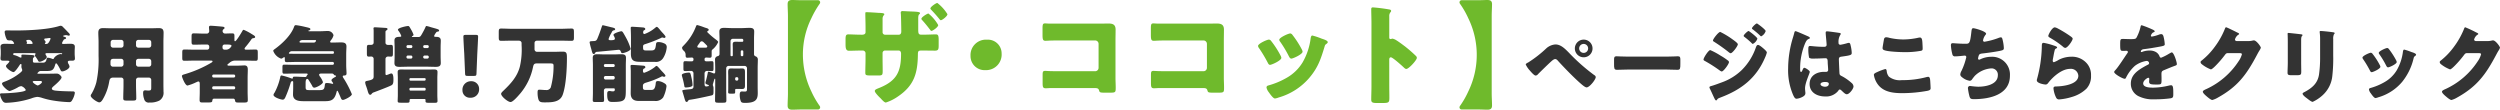
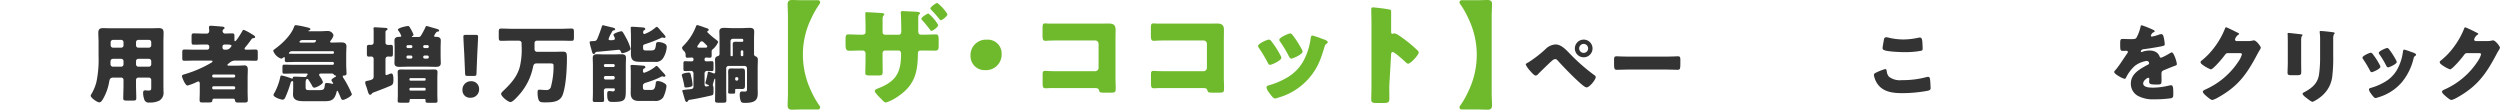
<svg xmlns="http://www.w3.org/2000/svg" width="591.387" height="25.949" viewBox="0 0 591.387 25.949">
  <g transform="translate(-663.924 -5122.285)">
-     <path d="M678.587,5132.518c0,.12.22.16.32.16.52,0,1.04-.04,1.561-.04s1.16.019,1.16.7c0,.34-.04.68-.04,1.019v.661c0,.38.06.82.06,1.1,0,.521-.38.521-.78.521h-.281c-.219,0-.62,0-.62.3a1.145,1.145,0,0,0,.14.441,1.588,1.588,0,0,1,.261.64c0,.58-1.281,1.16-1.7,1.16-.24,0-.32-.1-.42-.32-.12-.26-.8-1.6-1.04-1.6-.14,0-.2.261-.24.361-.34,1.22-.72,1.459-1.961,1.459h-1.46c-.46,0-.78.541-.78.561,0,.06.08.08.12.08h2.68c.54,0,1.08-.02,1.6-.02a1.075,1.075,0,0,1,.82.22c.18.16.5.42.5.681,0,.459-1.44,1.7-1.82,2.019-.16.141-.48.4-.48.641,0,.38.8.46,1.08.48.96.1,2.82.16,3.821.16h.04c.26,0,.5.06.5.36a4.466,4.466,0,0,1-.5,1.48c-.26.5-.4.7-.82.7a28.508,28.508,0,0,1-4.3-.46,18.318,18.318,0,0,1-2.061-.52,4.942,4.942,0,0,0-1.2-.26,5.617,5.617,0,0,0-1.46.38,21.5,21.5,0,0,1-5.942,1.021c-.5,0-.76-.281-1.02-.8a3.831,3.831,0,0,1-.4-1.16c0-.282.2-.282.74-.282.84,0,5.361-.218,5.361-.8a1.86,1.86,0,0,0-1.06-.9,1.881,1.881,0,0,0-.86.319,10.067,10.067,0,0,1-1.88.841c-.48,0-1.821-1.26-1.821-1.76,0-.241.3-.341.72-.5a13.077,13.077,0,0,0,3.481-1.981c.04-.04.08-.059.12-.1.2-.18.46-.38.46-.62a1.313,1.313,0,0,0-.08-.3,1.349,1.349,0,0,1-.12-.561c0-.119.02-.239.02-.34,0-.08-.02-.24-.14-.24-.16,0-.3.261-.38.381-.2.3-1.02,1.54-1.36,1.54-.42,0-1.781-.92-1.781-1.421,0-.18.16-.319.281-.439s.52-.5.52-.68c0-.16-.38-.16-.621-.16h-.76c-.4,0-.72-.041-.72-.521a2.3,2.3,0,0,1,.02-.38c.02-.24.04-.48.04-.72v-.661c0-.339-.06-.7-.06-1.04,0-.66.68-.679,1.18-.679.541,0,1.1.04,1.641.04.2,0,.4,0,.4-.141a1.469,1.469,0,0,0-.34-.519.813.813,0,0,0-.64-.18c-.58,0-.66-.021-.881-.481a4.9,4.9,0,0,1-.38-1.48c0-.32.2-.4.48-.4.7,0,1.4.019,2.1.019,2.88,0,7.662-.2,10.342-1.059a1.925,1.925,0,0,1,.34-.06.684.684,0,0,1,.5.26c.42.42.84.84,1.24,1.28.14.12.421.4.421.6a.224.224,0,0,1-.24.2.919.919,0,0,1-.241-.039,1.662,1.662,0,0,0-.42-.08c-.12,0-.7.08-.7.218,0,.1.3.161.38.2.16.039.32.1.32.279,0,.141-.12.2-.24.24a.436.436,0,0,0-.34.2c-.02.04-.06.1-.1.181A1.909,1.909,0,0,0,678.587,5132.518Zm-3.6,2.339c-.14,0-.319.041-.319.2a1.343,1.343,0,0,0,.179.379.625.625,0,0,1,.14.34c0,.5-1.28,1.12-1.7,1.12a.325.325,0,0,1-.32-.2,6.646,6.646,0,0,0-.7-1.08.363.363,0,0,1-.1-.22c0-.2.18-.22.18-.36,0-.16-.28-.181-.38-.181h-4.7a.228.228,0,0,0-.22.241.216.216,0,0,0,.24.22,4.63,4.63,0,0,1,1.1.42,1.281,1.281,0,0,0,.46.18c.12,0,.16-.1.16-.2,0-.041-.02-.121-.02-.16v-.141c0-.2.14-.22.3-.22.36,0,1.72.079,2.34.12.181.02.441.06.441.3,0,.14-.12.22-.22.3-.12.12-.14.18-.14.641v.119c0,.381.08.441.64.441h1.5c.6,0,.92-.041,1.1-.841.04-.2.08-.34.321-.34a3.52,3.52,0,0,1,1,.26.6.6,0,0,0,.18.06c.16,0,.2-.1.24-.22a2.315,2.315,0,0,1,1.54-.96.553.553,0,0,1,.18.02c.02,0,.08.02.1.02a.115.115,0,0,0,.12-.12c0-.12-.16-.12-.24-.141Zm-3.58-2.179c.119,0,.24-.04.24-.18,0-.06-.28-.781-.86-.781-.521,0-.64.06-.64.221,0,.08.1.2.139.279a.258.258,0,0,1,.02.121c0,.039-.02.059-.04.1a.146.146,0,0,0-.039.08c0,.12.1.16.2.16Zm.76,8.761c-.14,0-.5,0-.5.2,0,.24.94.861,1.18.861s1-.541,1-.781c0-.26-.16-.28-.58-.28Zm2.78-8.761c.54,0,.941-1.221.941-1.24,0-.141-.14-.161-.241-.161-.12,0-.66.08-.8.1-.159,0-.46.019-.46.2a.526.526,0,0,0,.14.3.652.652,0,0,1,.2.36c0,.16-.181.181-.181.341,0,.079.06.1.121.1Z" fill="#333" />
    <path d="M690.721,5140.639c-.68,0-.86.34-.96.941a12.153,12.153,0,0,1-1.541,4.24c-.179.281-.44.68-.82.68-.44,0-2.02-1.04-2.02-1.58a.813.813,0,0,1,.2-.44,11.009,11.009,0,0,0,1.14-2.741,25.734,25.734,0,0,0,.52-6.221v-3.34c0-.721-.06-1.421-.06-2.141,0-.78.3-1.1,1.1-1.1.66,0,1.321.04,1.981.04h9.3c.64,0,1.3-.04,1.94-.04.8,0,1.121.28,1.121,1.1,0,.7-.041,1.42-.041,2.141v10.141c0,.54.021,1.1.021,1.641a2.141,2.141,0,0,1-1.021,2.141,4.908,4.908,0,0,1-2.34.44,1.062,1.062,0,0,1-1.221-.841,4.125,4.125,0,0,1-.24-1.4c0-.361.06-.64.481-.64a1.95,1.95,0,0,1,.34.02,4.046,4.046,0,0,0,.48.019c.58,0,.62-.179.62-.72v-1.78a.559.559,0,0,0-.56-.56h-2.481a.559.559,0,0,0-.56.56v1.2c0,1.061.06,2.1.06,3.141,0,.5-.24.54-.92.54H694c-.7,0-.919-.039-.919-.56,0-1.04.06-2.081.06-3.121v-1.2a.536.536,0,0,0-.56-.56Zm.04-4.441c-.62,0-.7.32-.7.861v.439a.589.589,0,0,0,.66.561h1.861a.56.56,0,0,0,.56-.561v-.74a.548.548,0,0,0-.56-.56Zm1.821-2.64a.537.537,0,0,0,.56-.56v-.721a.548.548,0,0,0-.56-.56h-1.921a.559.559,0,0,0-.56.56V5133a.56.56,0,0,0,.56.56Zm6.561,0a.548.548,0,0,0,.56-.56v-.721a.547.547,0,0,0-.56-.56h-2.481a.547.547,0,0,0-.56.56V5133a.536.536,0,0,0,.56.56Zm-2.481,2.64a.547.547,0,0,0-.56.56v.74a.559.559,0,0,0,.56.561h2.481a.559.559,0,0,0,.56-.561v-.74a.559.559,0,0,0-.56-.56Z" fill="#333" />
    <path d="M714.6,5145.62a.4.4,0,0,0-.44.421c-.02.42-.22.48-.96.48h-1.461c-.36,0-.6-.041-.6-.6,0-.6.04-1.22.04-1.82v-1.94c0-.281-.04-.6-.32-.6a.672.672,0,0,0-.32.1c-.06.021-.14.06-.24.1a11.076,11.076,0,0,1-2.021.76c-.56,0-1.32-2-1.32-2.241s.3-.34.66-.44l.2-.06a27.752,27.752,0,0,0,6.022-2.621c.1-.059.36-.2.36-.359,0-.181-.24-.181-.54-.181h-3.741c-.78,0-1.561.04-2.36.04-.481,0-.521-.179-.521-.76v-1.121c0-.6.04-.779.54-.779.78,0,1.561.039,2.341.039h3.02a.485.485,0,0,0,.48-.479v-.26a.486.486,0,0,0-.48-.481h-.76c-.8,0-1.6.04-2.4.04-.5,0-.54-.2-.54-.8v-1.08c0-.581.04-.8.54-.8.8,0,1.6.059,2.4.059h.56a.6.6,0,0,0,.68-.58c0-.239-.06-.66-.06-.92,0-.279.161-.359.4-.359.44,0,2.3.16,2.82.22.18.02.461.059.461.3,0,.141-.1.2-.261.321a.562.562,0,0,0-.2.42.576.576,0,0,0,.561.58c.58,0,1.14-.04,1.72-.04.46,0,.52.2.52.62v.94c0,.12,0,.3.16.3.3,0,1.54-2.1,1.74-2.461.06-.119.14-.239.3-.239a12.07,12.07,0,0,1,1.92,1.02,1.762,1.762,0,0,1,.2.12c.36.22.58.36.58.56,0,.18-.18.24-.32.26-.42.06-.42.1-.66.42-.4.58-.841,1.14-1.281,1.66-.1.121-.24.281-.24.421,0,.239.281.239.461.239.7,0,1.42-.039,2.14-.039.48,0,.52.2.52.779v1.121c0,.581-.04.76-.52.76-.8,0-1.58-.04-2.361-.04h-2.36a1.97,1.97,0,0,0-1.48.56c-.1.08-.2.16-.321.24-.059.061-.139.121-.139.2,0,.159.139.2.38.2h1.78c.74,0,1.54-.059,1.88-.059.64,0,.781.42.781.979,0,.66-.041,1.3-.041,1.961v3.4c0,.6.041,1.22.041,1.84,0,.5-.141.6-.881.6h-1.34c-.5,0-.76-.02-.8-.541a.437.437,0,0,0-.48-.38Zm-.48-5.321a.316.316,0,0,0,.32.32h4.8a.316.316,0,0,0,.32-.32v-.06a.316.316,0,0,0-.32-.32h-4.8a.316.316,0,0,0-.32.32Zm0,2.8a.317.317,0,0,0,.32.32h4.8a.317.317,0,0,0,.32-.32v-.08a.316.316,0,0,0-.32-.321h-4.8a.316.316,0,0,0-.32.321Zm2.44-9.542a.473.473,0,0,0,.481.479h.339a1.362,1.362,0,0,0,1.12-.58.559.559,0,0,0,.181-.359c0-.26-.44-.281-1.62-.281a.478.478,0,0,0-.5.521Z" fill="#333" />
    <path d="M733.477,5139.68c-.78,0-1.54.039-2.3.039-.4,0-.441-.16-.441-.66v-.821c0-.479.04-.66.421-.66.78,0,1.54.041,2.32.041H742.6a.316.316,0,0,0,.32-.32v-.041a.316.316,0,0,0-.32-.32h-8.562c-.76,0-1.54.041-2.3.041-.361,0-.44-.161-.44-.541v-.36c0-.1,0-.279-.12-.279a1.288,1.288,0,0,0-.421.239.69.69,0,0,1-.339.12,3.079,3.079,0,0,1-1.861-1.84c0-.18.24-.34.38-.44,1.7-1.221,3.861-3.261,4.561-5.281.08-.22.16-.361.44-.361a18.336,18.336,0,0,1,2.121.4c1.12.259,1.28.3,1.28.56,0,.2-.2.26-.34.3-.06.021-.14.041-.14.1s.12.08.18.08h2.66c.6,0,1.181-.06,1.781-.06a1.387,1.387,0,0,1,1.34,1,2.756,2.756,0,0,1-.56,1.12c-.22.281-.24.361-.24.441,0,.179.26.179.38.179.74,0,1.46-.04,2.2-.04.7,0,1.28.121,1.28.96,0,.42-.06,1.08-.06,1.862v2.5c0,.74.08,1.54.08,2s-.26.5-.66.52c-.12,0-.24.06-.24.2a.967.967,0,0,0,.16.38,23.5,23.5,0,0,1,2,3.822c0,.5-1.74,1.359-2.1,1.359-.32,0-.4-.18-.641-.779-.12-.282-.26-.6-.46-1.041-.04-.1-.14-.34-.26-.34-.08,0-.1.08-.16.3-.46,1.859-1.24,2.16-2.72,2.16H735.7c-1.1,0-2.461-.141-2.461-1.561,0-.54.04-1.08.04-1.621v-1.18c0-.22,0-.38-.18-.38-.34,0-.42.38-.44.46a25.423,25.423,0,0,1-1.281,3.461c-.119.22-.279.46-.56.46-.48,0-2.2-.559-2.2-1.139a1.208,1.208,0,0,1,.26-.522,14.071,14.071,0,0,0,1.34-3.66c.04-.2.08-.4.321-.4a15.961,15.961,0,0,1,2.32.7.611.611,0,0,0,.18.039c.16,0,.16-.119.16-.22.02-.24.26-.24.44-.24.821,0,1.64.08,2.461.08.26,0,.28-.06.38-.28a.377.377,0,0,1,.16-.2.232.232,0,0,0,.06-.161c0-.14-.16-.179-.28-.179Zm9.182-4.662a.265.265,0,0,0,.26-.26v-.12a.248.248,0,0,0-.26-.24h-9.642a.786.786,0,0,0-.76.459c0,.141.2.141.3.141.5,0,.98.02,1.48.02Zm-4.581-2.661a.533.533,0,0,0,.6-.46c0-.12-.06-.139-.3-.139h-2.84c-.4,0-.761.2-.761.439,0,.141.16.16.261.16Zm1.88,7.323c-.16,0-.54.019-.54.259a.855.855,0,0,0,.181.44,4.556,4.556,0,0,1,.719,1.32c0,.5-1.58,1.321-2.04,1.321a.493.493,0,0,1-.46-.34c-.24-.46-.52-.9-.8-1.34-.2-.3-.24-.381-.4-.381-.36,0-.4.5-.4,1.041v.859c0,.741.2.741,1.08.741h2.16c.98,0,1.2-.14,1.3-1.161.04-.339.08-.519.48-.519a4.991,4.991,0,0,1,1.22.18c.06,0,.1.019.16.019.04,0,.12-.019.12-.08a1.213,1.213,0,0,0-.26-.459.52.52,0,0,1-.14-.32c0-.3.62-.621.84-.74.12-.061.24-.141.24-.241s-.14-.14-.22-.16a.347.347,0,0,1-.3-.2.554.554,0,0,0-.46-.239Z" fill="#333" />
    <path d="M752.312,5136.2a.548.548,0,0,0-.62-.54c-.18,0-.34.02-.52.02-.42,0-.46-.22-.46-.78v-1.22c0-.58.04-.781.46-.781h.5c.36,0,.64-.18.64-.559v-2.8a4.93,4.93,0,0,0-.04-.541c0-.219.18-.26.36-.26.241,0,2.081.12,2.4.141s.56.039.56.279c0,.141-.1.221-.3.34-.18.121-.18.24-.18.461v2.4c0,.44.34.561.72.561.2,0,.38-.021.58-.021.42,0,.46.2.46.861v1.04c0,.66-.04.88-.46.88-.22,0-.44-.02-.64-.02a.594.594,0,0,0-.66.54v3.521c0,.14.04.32.2.32a2.606,2.606,0,0,0,.6-.2c.1-.04.16-.06.26-.1a.972.972,0,0,1,.34-.079c.46,0,.48,1.04.48,1.361,0,.58,0,1.179-.44,1.419-.62.34-3.381,1.381-4.181,1.681a.98.98,0,0,0-.48.3c-.12.16-.2.28-.4.28-.28,0-.44-.36-.62-1.02-.1-.36-.2-.641-.34-1.04a3.282,3.282,0,0,1-.22-.841c0-.32.3-.36.54-.4,1.18-.24,1.46-.42,1.46-1.02Zm12.523-7.761a8.658,8.658,0,0,1,1.02.28c1.621.46,1.94.5,1.94.8,0,.2-.179.219-.4.26-.181.039-.221.06-.36.28a2.613,2.613,0,0,0-.421.74c0,.2.24.2.461.2.64,0,1.12.16,1.12.9,0,.441-.04.941-.04,1.581v2.14c0,.58.04,1.12.04,1.58,0,.781-.54.9-1.18.9-.721,0-1.441-.04-2.141-.04h-4.321c-.7,0-1.4.04-2.1.04-.661,0-1.221-.1-1.221-.9,0-.4.04-.92.04-1.58v-2.14c0-.661-.04-1.181-.04-1.6,0-.72.48-.859,1.121-.88.26,0,.5-.02.5-.2a4.208,4.208,0,0,0-.681-1.24.517.517,0,0,1-.119-.26c0-.42,2-.86,2.4-.86.24,0,.28.08.68.78a6.923,6.923,0,0,1,.62,1.3c0,.119-.12.219-.28.3-.04.021-.12.061-.12.122,0,.08.08.1.16.1h1.4c.379,0,.52-.2.72-.54.28-.479.62-1.1.86-1.62C764.635,5128.557,764.675,5128.437,764.835,5128.437Zm-3.781,17.263a.264.264,0,0,0-.24.28v.2c0,.361-.2.4-.56.4h-1.441c-.66,0-.819-.039-.819-.42s.04-.9.04-1.4v-4.041c0-.459-.04-.94-.04-1.4,0-.519.36-.6.8-.6.581,0,1.161.019,1.741.019h4.321c.58,0,1.16-.019,1.74-.019.421,0,.821.06.821.58,0,.48-.041.94-.041,1.42v4.041c0,.5.041,1.02.041,1.42,0,.381-.241.421-.661.421h-1.24c-.78,0-.94-.04-.94-.441,0-.08.02-.16.02-.22,0-.139-.1-.219-.24-.24Zm-.66-12.743a.317.317,0,0,0-.32.32v.061a.329.329,0,0,0,.32.32h.76a.329.329,0,0,0,.32-.32v-.061a.317.317,0,0,0-.32-.32Zm.76,3.182a.316.316,0,0,0,.32-.321v-.08a.329.329,0,0,0-.32-.32h-.76a.329.329,0,0,0-.32.32v.08a.329.329,0,0,0,.32.321Zm-.38,4.961c.02.16.1.259.26.259h3.341a.248.248,0,0,0,.24-.259v-.08a.236.236,0,0,0-.24-.26h-3.341a.252.252,0,0,0-.26.26Zm0,2.36a.265.265,0,0,0,.26.26h3.341a.248.248,0,0,0,.24-.26v-.14a.248.248,0,0,0-.24-.26h-3.341a.265.265,0,0,0-.26.26Zm3.581-10.5a.317.317,0,0,0-.32.32v.061a.344.344,0,0,0,.32.32h.68a.329.329,0,0,0,.32-.32v-.061a.317.317,0,0,0-.32-.32Zm.68,3.182a.329.329,0,0,0,.32-.321v-.08a.329.329,0,0,0-.32-.32h-.68a.344.344,0,0,0-.32.32v.08a.345.345,0,0,0,.32.321Z" fill="#333" />
    <path d="M777.261,5143.34a1.967,1.967,0,0,1-2.08,2.06,1.74,1.74,0,0,1-1.861-1.76,1.994,1.994,0,0,1,2.061-2.14A1.807,1.807,0,0,1,777.261,5143.34Zm-2.7-3.1c-.52,0-.6-.08-.621-.6l-.2-4.741c-.08-1.24-.2-3.541-.2-3.941,0-.34.12-.42.56-.42h2.36c.44,0,.56.08.56.42,0,.4-.12,2.681-.2,4.182l-.18,4.5c-.02.52-.1.6-.62.6Z" fill="#333" />
    <path d="M785.188,5131.9c-.919,0-1.82.041-2.72.041-.52,0-.56-.241-.56-.881v-1.119c0-.681.04-.9.58-.9.9,0,1.8.06,2.7.06h11.223c.9,0,1.8-.06,2.7-.06.541,0,.58.22.58.9v1.119c0,.64-.039.881-.56.881-.9,0-1.8-.041-2.72-.041H791.03c-.5,0-.66.3-.66.56v1.521a.593.593,0,0,0,.64.56h4.121c.52,0,1.28-.04,1.92-.04.94,0,.98.4.98,1.561,0,2.379-.2,6.461-1,8.641-.66,1.8-2.6,1.8-4.361,1.8-.9,0-1.24-.14-1.42-.859a5.743,5.743,0,0,1-.16-1.421c0-.361,0-.72.38-.72.46,0,1.08.08,1.6.08a1.087,1.087,0,0,0,1.14-.621,18.881,18.881,0,0,0,.661-5.021c0-.66-.08-.66-1.361-.66h-2.52c-.7,0-.841.22-.98.88a14.1,14.1,0,0,1-2.981,6.2c-.4.461-1.74,2.061-2.321,2.061-.64,0-2.24-1.34-2.24-1.94,0-.24.32-.52.48-.68,1.781-1.7,3.341-3.361,3.961-5.8a18,18,0,0,0,.4-5.041v-.479c0-.281-.2-.581-.72-.581Z" fill="#333" />
    <path d="M806.543,5128.256c.08,0,1.62.381,1.84.441.52.119,1.06.219,1.06.48,0,.24-.24.28-.319.28a.609.609,0,0,0-.441.359c-.02.061-.08.161-.14.281a6.847,6.847,0,0,0-.66,1.421c0,.219.22.279.4.279.46,0,1.1,0,1.1-.359a1.374,1.374,0,0,0-.22-.6.8.8,0,0,1-.12-.3c0-.4,1.641-.86,1.861-.86.179,0,.28.139.38.261.18.259.8,1.379.96,1.7a12.034,12.034,0,0,1,.86,2.181c0,.52-1.56,1.039-1.96,1.039-.24,0-.26-.139-.38-.419-.12-.26-.221-.38-.52-.38-.821.08-3.221.32-5.262.5a.486.486,0,0,0-.28.259.368.368,0,0,1-.34.241c-.28,0-.34-.321-.6-1.282a11.792,11.792,0,0,1-.36-1.46c0-.28.24-.28.66-.3.1,0,.2-.02.32-.02.52,0,.7-.2.881-.641.4-.94.719-1.861,1.04-2.82C806.363,5128.356,806.4,5128.256,806.543,5128.256Zm.24,15.984c0,.7.04,1.3.04,1.76,0,.381-.18.42-.74.42h-1.241c-.5,0-.7-.039-.7-.4,0-.481.04-1.141.04-1.781v-6.582c0-.58-.04-1.16-.04-1.679,0-.741.441-.861,1.081-.861.58,0,1.16.04,1.72.04h2.26c.541,0,1.061-.04,1.6-.04.66,0,1.2.04,1.2.861,0,.519-.04,1.1-.04,1.679v5.562c0,2.78-.02,3.18-3.181,3.18-.84,0-1.22-.2-1.22-1.759v-.121c0-.36.04-.7.5-.7a2.055,2.055,0,0,1,.34.02,1.971,1.971,0,0,0,.48.06c.34,0,.48-.1.48-.461,0-.16-.08-.259-.239-.259h-1.781a.52.52,0,0,0-.56.54Zm0-6.422a.316.316,0,0,0,.32.321h1.92a.317.317,0,0,0,.32-.321v-.059a.316.316,0,0,0-.32-.321H807.1a.316.316,0,0,0-.32.321Zm0,2.881a.385.385,0,0,0,.38.4h1.8a.385.385,0,0,0,.38-.4v-.06a.367.367,0,0,0-.38-.379h-1.8a.384.384,0,0,0-.38.4Zm10.142,1.08c-.4.12-.92.26-.92.781v.2c0,.519.02.8.62.8h1.28c.56,0,.96-.08,1.12-1.42.04-.421.04-.681.56-.681a3.052,3.052,0,0,1,1.361.44c.34.181.64.38.64.8a8.084,8.084,0,0,1-.78,2.621,2.2,2.2,0,0,1-2.061.84H815c-1.22,0-1.88-.54-1.88-1.8,0-.58.02-1.139.02-1.719v-3.421c0-.68-.06-1.12-.06-1.3,0-.26.16-.279.38-.279.34,0,2.241.139,2.641.179.22.02.48.08.48.361,0,.2-.16.24-.34.34-.2.1-.22.3-.22.52,0,.2.04.46.3.46a8.512,8.512,0,0,0,2.56-1.4c.08-.08.22-.22.341-.22.16,0,.339.2.72.619.139.181.34.4.56.641.18.179.84.84.84,1.06,0,.08-.06.24-.32.24a.586.586,0,0,1-.32-.08c-.04,0-.06-.02-.1-.02a.658.658,0,0,0-.28.1A20.7,20.7,0,0,1,816.925,5141.779Zm-.42-9.042c-.26.08-.46.2-.46.5v.159c0,.521,0,.821.62.821h1.34c.62,0,.84-.2.96-.64a5.75,5.75,0,0,0,.14-.82c.041-.32.1-.521.581-.521a3.145,3.145,0,0,1,1.36.321.882.882,0,0,1,.6.88,5.735,5.735,0,0,1-.86,2.6,1.984,1.984,0,0,1-1.981.88h-3.08c-1.741,0-2.561-.119-2.561-1.96,0-.56.02-1.12.02-1.681v-2.1c0-.961-.06-2.061-.06-2.262,0-.26.14-.3.36-.3.3,0,2.341.14,2.661.18.18.039.42.119.42.359,0,.181-.16.24-.3.3-.16.08-.2.34-.2.5,0,.2.08.38.32.38a8.239,8.239,0,0,0,2.56-1.5c.08-.059.241-.2.341-.2.159,0,.44.32.759.7a5.646,5.646,0,0,0,.441.52,1.81,1.81,0,0,0,.2.22c.28.3.68.76.68.92a.289.289,0,0,1-.3.261.712.712,0,0,1-.2-.041,1.4,1.4,0,0,0-.28-.06.464.464,0,0,0-.26.1A31.651,31.651,0,0,1,816.505,5132.737Z" fill="#333" />
    <path d="M826.79,5139.459c.46,0,.46.08.74,1.36a8.563,8.563,0,0,1,.22,1.6c0,.46-1.22.559-1.58.559-.32,0-.34-.159-.38-.44a19.192,19.192,0,0,0-.5-2.12,2.576,2.576,0,0,1-.08-.38C825.21,5139.579,826.69,5139.459,826.79,5139.459Zm3.8-3.041c0,.34.28.381.54.381h.24c.3,0,.62-.041.921-.041.379,0,.419.16.419.7v1.02c0,.46-.04.62-.419.62-.281,0-.721-.04-1.1-.04a.585.585,0,0,0-.6.58v2.541c0,.279.06.56.4.56a2.626,2.626,0,0,0,.38-.06c.08,0,.24-.04.24-.16s-.2-.18-.3-.2c-.18-.079-.52-.179-.52-.42a1.757,1.757,0,0,1,.1-.44c.14-.439.4-1.6.48-2.04a.185.185,0,0,1,.2-.181,7.82,7.82,0,0,1,1.14.4.345.345,0,0,0,.141.02c.22,0,.259-.2.259-.38v-.9c0-.68-.039-1.34-.039-1.92a.791.791,0,0,1,.68-.9.514.514,0,0,0,.38-.461v-3.7c0-.6-.04-1.16-.04-1.639,0-.74.48-.88,1.1-.88.68,0,1.34.06,2,.06h2.041c.66,0,1.3-.06,1.96-.06.64,0,1.14.1,1.14.859,0,.541-.04,1.1-.04,1.66v3.722a.517.517,0,0,0,.4.5.78.78,0,0,1,.5.841c0,.619-.04,1.279-.04,1.92v4.4c0,.5.02,1,.02,1.5,0,1.421-.341,2.342-2.961,2.342-.6,0-.92-.041-1.06-.421a4.2,4.2,0,0,1-.24-1.4c0-.381,0-.881.5-.881.14,0,.46.019.76.019.46,0,.46-.24.46-.839v-4.662a.559.559,0,0,0-.56-.559h-3.8a.559.559,0,0,0-.56.559v5.022c0,.86.04,1.72.04,2.561,0,.52-.2.559-.82.559h-1.08c-.56,0-.78-.039-.78-.539,0-.861.039-1.721.039-2.581v-2.4c0-.06,0-.16-.1-.16-.06,0-.14.24-.241.58-.04.16-.1.361-.16.56a.912.912,0,0,0-.06.32.551.551,0,0,0,.06.26,1.566,1.566,0,0,1,.1.681v.559c0,.7-.04.9-.48,1-1.3.3-3.84.862-5.1,1.022-.3.039-.32.08-.48.34a.444.444,0,0,1-.32.179c-.24,0-.34-.339-.56-1.1-.1-.341-.22-.761-.38-1.281a1.076,1.076,0,0,1-.06-.241c0-.2.08-.2,1.1-.319.22-.021.5-.04.82-.08.38-.04.721-.14.721-.58v-3.181a.564.564,0,0,0-.62-.56c-.421,0-.941.04-1.321.04-.4,0-.44-.14-.44-.64v-1c0-.521.04-.7.42-.7.4,0,.8.041,1.2.041h.34a.391.391,0,0,0,.421-.381v-.14a.357.357,0,0,0-.381-.38c-.36,0-.7.04-1.06.04-.42,0-.42-.24-.42-.7a1.209,1.209,0,0,0-.46-.961,1.115,1.115,0,0,1-.38-.66c0-.22.2-.379.4-.6a12.833,12.833,0,0,0,2.921-4.561c.059-.141.119-.24.28-.24a12.619,12.619,0,0,1,1.54.5c.18.06.32.119.4.139.32.1.76.2.76.481,0,.18-.18.26-.24.28a.208.208,0,0,0-.1.18c0,.12.1.18.3.38a20.193,20.193,0,0,0,1.58,1.341c.181.139.7.5.7.719a4.771,4.771,0,0,1-1.321,1.741c-.2.139-.22.28-.22.54v.839c0,.421-.06.581-.44.581-.28,0-.58-.04-.86-.04a.365.365,0,0,0-.38.38Zm.22-2.86c.14,0,.42-.021.42-.281,0-.16-.1-.24-.38-.519a3.253,3.253,0,0,0-.26-.26c-.18-.181-.4-.441-.68-.441-.24,0-.38.2-.6.541-.06.08-.14.179-.22.3a1.073,1.073,0,0,0-.22.42c0,.241.3.241.48.241Zm7.762,4.94c.28,0,.58-.019.88-.019.64,0,.7.32.7.88v3.1c0,.6-.08.881-.7.881-.3,0-.58-.02-.88-.02h-.38c-.28,0-.36.039-.36.28v.32c0,.519-.021.519-.721.519h-.259c-.5,0-.681-.019-.681-.359,0-.26.02-.52.02-.78v-3.04c0-.3-.02-.6-.02-.9,0-.8.24-.88.78-.88.28,0,.541.019.8.019Zm-1.3-4.48c0-.5-.02-.94-.02-1.26,0-.521.281-.6.721-.6s.86.021,1.3.021h.24a.241.241,0,0,0,.24-.221v-.18a.33.33,0,0,0-.32-.32h-2.141a.559.559,0,0,0-.56.561v3.339a.222.222,0,0,0,.22.221h.1a.21.21,0,0,0,.22-.221Zm.561,7.021a.329.329,0,0,0,.32.32h.1a.329.329,0,0,0,.321-.32v-.18a.317.317,0,0,0-.321-.32h-.1a.3.3,0,0,0-.32.32Zm1.32-5.741a.27.27,0,0,0,.26.28h.08a.252.252,0,0,0,.26-.26v-.86a.266.266,0,0,0-.26-.261h-.08a.266.266,0,0,0-.26.261Z" fill="#333" />
    <path d="M855.856,5143.918a20.365,20.365,0,0,0,1.951,3.406.623.623,0,0,1,.13.364.508.508,0,0,1-.546.494h-3.745c-.961,0-1.742.052-2.288.052-.754,0-1.118-.234-1.118-.988,0-.779.078-2.054.078-2.756v-18.461c0-.779-.078-2.053-.078-2.756,0-.753.364-.988,1.118-.988.546,0,1.327.053,2.288.053h3.745a.507.507,0,0,1,.546.493.618.618,0,0,1-.13.364,22.451,22.451,0,0,0-1.951,3.407,19.294,19.294,0,0,0-2,8.658A20.085,20.085,0,0,0,855.856,5143.918Z" fill="#6fba2c" />
    <path d="M867.79,5130.5c.26,0,.884-.026.884-.6v-1.118c0-1.117-.052-2.236-.052-3.353,0-.157.026-.26.234-.26.52,0,2.158.1,2.808.155.806.027,1.456.052,1.456.339a.5.5,0,0,1-.182.285,1.276,1.276,0,0,0-.234.807v3.094a.588.588,0,0,0,.6.65h3.224c.442,0,.6-.364.6-.754,0-.728-.053-3.615-.1-4.186a1.225,1.225,0,0,1-.027-.312.357.357,0,0,1,.39-.339c.339,0,1.872.1,2.366.1,1.041.051,1.794.1,1.794.363a.261.261,0,0,1-.129.261c-.13.1-.287.233-.287.987v2.6c0,1.04.079,1.274.832,1.274h.287c.676,0,2.756-.078,3.016-.078.546,0,.7.234.7,1.3v1.3c0,.859-.052,1.248-.859,1.248-.935,0-1.9-.025-2.859-.025h-.287c-.753,0-.909.1-.909.91-.052,4.42-.859,7.332-4.681,9.932a10.768,10.768,0,0,1-2.886,1.456c-.312,0-.676-.39-.884-.6a3.712,3.712,0,0,1-.286-.311c-.546-.521-1.456-1.431-1.456-1.821,0-.286.312-.416.806-.625l.39-.155c4.03-1.664,5.018-3.848,5.018-8.034,0-.391-.155-.754-.6-.754H873.3a.588.588,0,0,0-.6.6v1.378c0,.883.026,1.768.026,2.678,0,1.039,0,1.248-.962,1.248h-1.82c-1.17,0-1.326-.078-1.326-.65,0-1.066.052-2.158.052-3.225v-1.4a.645.645,0,0,0-.676-.623h-.52c-1.014,0-2.028.052-2.7.052-.78,0-.832-.651-.832-1.638v-1.041c0-.987.13-1.2.728-1.2.52,0,1.82.078,2.808.078Zm18.071-2.289c0,.494-1.3,1.379-1.587,1.379a.347.347,0,0,1-.285-.208c-.7-.91-1.171-1.509-1.95-2.366a.45.45,0,0,1-.156-.287c0-.389,1.4-1.248,1.664-1.248A9.613,9.613,0,0,1,885.861,5128.213Zm2.184-2.573c0,.493-1.248,1.429-1.56,1.429-.131,0-.234-.13-.312-.233-.6-.754-1.275-1.509-1.924-2.185-.1-.1-.234-.233-.234-.364,0-.39,1.352-1.3,1.638-1.3A9.892,9.892,0,0,1,888.045,5125.64Z" fill="#6fba2c" />
    <path d="M900.862,5134.947a3.683,3.683,0,0,1-3.874,3.927,3.32,3.32,0,0,1-3.484-3.38,3.647,3.647,0,0,1,3.9-3.822A3.246,3.246,0,0,1,900.862,5134.947Z" fill="#6fba2c" />
    <path d="M923.846,5127.875c.78,0,1.56-.025,2.341-.025,1.04,0,1.637.312,1.637,1.429,0,.885-.026,1.769-.026,2.627v8.787c0,.755.053,1.509.053,2.289,0,1.092-.027,1.222-1.248,1.222H925.12c-.988,0-1.092-.1-1.2-.52-.156-.572-.52-.572-1.378-.572H912.328c-.338.027-.7.052-1.066.052-.624,0-.7-.338-.7-1.248v-1.846c0-.78.052-1.014.6-1.014.338,0,.858.051,1.248.051.806.027,1.612.027,2.444.027h8.138a.81.81,0,0,0,.806-.806v-5.668a.81.81,0,0,0-.806-.806h-8.164c-.754,0-1.508,0-2.236.026-.468,0-.91.052-1.352.052-.572,0-.7-.235-.7-1.405v-1.559c0-.989.13-1.145.6-1.145.389,0,.78.052,1.144.052Z" fill="#6fba2c" />
    <path d="M949.475,5127.875c.78,0,1.56-.025,2.339-.025,1.04,0,1.639.312,1.639,1.429,0,.885-.026,1.769-.026,2.627v8.787c0,.755.052,1.509.052,2.289,0,1.092-.026,1.222-1.249,1.222h-1.481c-.988,0-1.092-.1-1.2-.52-.157-.572-.52-.572-1.378-.572H937.956c-.338.027-.7.052-1.066.052-.624,0-.7-.338-.7-1.248v-1.846c0-.78.052-1.014.6-1.014.338,0,.858.051,1.248.051.806.027,1.612.027,2.445.027h8.138a.81.81,0,0,0,.806-.806v-5.668a.81.81,0,0,0-.806-.806h-8.165c-.754,0-1.508,0-2.236.026-.468,0-.91.052-1.352.052-.572,0-.7-.235-.7-1.405v-1.559c0-.989.13-1.145.6-1.145.39,0,.78.052,1.144.052Z" fill="#6fba2c" />
    <path d="M966.826,5135.39a1.7,1.7,0,0,1,.208.572c0,.649-2.288,1.664-2.678,1.664-.286,0-.442-.312-.545-.521a32.489,32.489,0,0,0-2.055-3.431,1.045,1.045,0,0,1-.234-.52c0-.547,2.132-1.508,2.6-1.508a.826.826,0,0,1,.521.364A21.442,21.442,0,0,1,966.826,5135.39Zm9.647-4c.78.26,1.534.494,1.534.884,0,.129-.13.259-.338.416-.234.181-.286.181-.416.65-.884,2.912-1.534,4.888-3.536,7.28a15,15,0,0,1-7.332,4.732,3.54,3.54,0,0,1-.859.234c-.416,0-1.091-.962-1.352-1.326-.026-.052-.077-.1-.13-.182a2.691,2.691,0,0,1-.52-1.066c0-.338.182-.442.468-.52a18.29,18.29,0,0,0,4.238-1.768,10.356,10.356,0,0,0,3.823-3.666,15.173,15.173,0,0,0,1.924-5.8c.051-.235.129-.572.389-.572A16.546,16.546,0,0,1,976.473,5131.386Zm-6.838-.884a22.449,22.449,0,0,1,2.261,3.51,1.272,1.272,0,0,1,.157.494c0,.624-2.263,1.638-2.653,1.638-.286,0-.442-.287-.572-.52a26.873,26.873,0,0,0-2.1-3.511.671.671,0,0,1-.183-.441c0-.494,2.133-1.483,2.626-1.483A.773.773,0,0,1,969.635,5130.5Z" fill="#6fba2c" />
-     <path d="M992.562,5142.7c0,.859.025,1.716.025,2.6,0,1.248-.077,1.352-1.768,1.352h-1.17c-1.04,0-1.352-.13-1.352-.806,0-1.039.053-2.054.053-3.094v-15c0-1.066-.053-2.419-.053-3.225,0-.337.053-.494.416-.494a38.725,38.725,0,0,1,4.005.52c.155.053.285.156.285.312a.454.454,0,0,1-.155.313,1.354,1.354,0,0,0-.286.935v5.044c0,.13.025.365.311.365.156,0,.313-.1.442-.1a2.684,2.684,0,0,1,.962.416c.832.52,1.9,1.352,2.237,1.611a30.746,30.746,0,0,1,2.391,2.107.666.666,0,0,1,.183.416c0,.52-1.9,2.626-2.5,2.626-.235,0-.494-.26-.651-.416-.442-.416-2.574-2.34-2.99-2.34-.364,0-.389.363-.389.624Z" fill="#6fba2c" />
+     <path d="M992.562,5142.7c0,.859.025,1.716.025,2.6,0,1.248-.077,1.352-1.768,1.352h-1.17c-1.04,0-1.352-.13-1.352-.806,0-1.039.053-2.054.053-3.094v-15c0-1.066-.053-2.419-.053-3.225,0-.337.053-.494.416-.494a38.725,38.725,0,0,1,4.005.52c.155.053.285.156.285.312v5.044c0,.13.025.365.311.365.156,0,.313-.1.442-.1a2.684,2.684,0,0,1,.962.416c.832.52,1.9,1.352,2.237,1.611a30.746,30.746,0,0,1,2.391,2.107.666.666,0,0,1,.183.416c0,.52-1.9,2.626-2.5,2.626-.235,0-.494-.26-.651-.416-.442-.416-2.574-2.34-2.99-2.34-.364,0-.389.363-.389.624Z" fill="#6fba2c" />
    <path d="M1011.255,5143.918a19.722,19.722,0,0,0,0-17.316,20.439,20.439,0,0,0-1.95-3.407.618.618,0,0,1-.13-.364.507.507,0,0,1,.546-.493h3.744c.962,0,1.742-.053,2.288-.053.754,0,1.118.235,1.118.988s-.078,1.873-.078,2.756v18.461c0,.7.078,1.977.078,2.756,0,.754-.364.988-1.118.988-.546,0-1.326-.052-2.288-.052h-3.744a.508.508,0,0,1-.546-.494.623.623,0,0,1,.13-.364A20.431,20.431,0,0,0,1011.255,5143.918Z" fill="#6fba2c" />
    <path d="M1035.023,5134.718a45.224,45.224,0,0,0,6.041,5.341.582.582,0,0,1,.341.461c0,.58-1.461,2.439-2.161,2.439-.38,0-1.14-.68-1.46-.959-1.58-1.381-3.781-3.641-5.221-5.222-.18-.219-.44-.52-.74-.52-.341,0-.76.381-1,.6-.54.48-2.6,2.481-3.1,3a.742.742,0,0,1-.54.3c-.361,0-1.12-.9-1.38-1.2a5.56,5.56,0,0,1-.96-1.42c0-.2.46-.42.62-.5a28.089,28.089,0,0,0,4.32-3.381,3.646,3.646,0,0,1,2.081-.861C1033.123,5132.8,1034.1,5133.777,1035.023,5134.718Zm5.622-.98a2.091,2.091,0,1,1-2.1-2.081A2.084,2.084,0,0,1,1040.645,5133.738Zm-3.161,0a1.067,1.067,0,0,0,1.06,1.06,1.054,1.054,0,0,0,1.06-1.06,1.06,1.06,0,0,0-2.12,0Z" fill="#333" />
    <path d="M1058.18,5135.678c1.18,0,2.461-.08,2.64-.08.521,0,.6.22.6.8v.96c0,1.1-.021,1.441-.66,1.441-.781,0-1.7-.061-2.581-.061h-9.2c-.881,0-1.822.061-2.561.061-.681,0-.681-.38-.681-1.441v-.92c0-.6.061-.84.58-.84.281,0,1.4.08,2.662.08Z" fill="#333" />
-     <path d="M1068.5,5134.138a16.052,16.052,0,0,1,2.42,1.3,14.234,14.234,0,0,1,1.721,1.14.528.528,0,0,1,.28.4c0,.439-1.28,2.22-1.721,2.22a1.276,1.276,0,0,1-.46-.24,33.08,33.08,0,0,0-3.541-2.261c-.139-.08-.3-.16-.3-.319C1066.9,5135.958,1068.062,5134.138,1068.5,5134.138Zm12.4-.54c.26.22.981.82.981,1.1a5.919,5.919,0,0,1-.4,1.141c-2.08,4.941-5.68,7.682-10.6,9.522-.58.22-.64.281-.819.58a.332.332,0,0,1-.181.1c-.16,0-.34-.341-.4-.48-.26-.521-.9-1.981-1.1-2.341a.847.847,0,0,1-.08-.3c0-.16.28-.24.4-.28.56-.14,1.861-.62,2.441-.841a13.088,13.088,0,0,0,4.8-2.94,13.943,13.943,0,0,0,3.381-5.462c.1-.219.2-.479.48-.479S1080.685,5133.418,1080.9,5133.6Zm-7.221-2.061c.4.28,1.34.941,1.34,1.221,0,.42-1.26,2.12-1.7,2.12-.16,0-.421-.22-.541-.319a40.233,40.233,0,0,0-3.42-2.422c-.12-.06-.22-.139-.22-.28,0-.36,1.3-2.02,1.72-2.02A19.415,19.415,0,0,1,1073.683,5131.537Zm3.88-1.92c.121,0,2.082,1.481,2.082,1.821a2.171,2.171,0,0,1-1.082,1.24c-.1,0-.319-.24-.439-.361a19.074,19.074,0,0,0-1.54-1.3c-.1-.08-.181-.141-.181-.261C1076.4,5130.5,1077.344,5129.617,1077.563,5129.617ZM1079.8,5128c.32.2,1.8,1.32,1.8,1.641a2.128,2.128,0,0,1-1.06,1.24c-.08,0-.18-.1-.239-.16-.54-.52-1.1-.981-1.681-1.44-.12-.08-.26-.16-.26-.3,0-.26.92-1.141,1.14-1.141A.555.555,0,0,1,1079.8,5128Z" fill="#333" />
-     <path d="M1087.855,5131.838c.181-.641.361-1.141.521-1.8.04-.18.1-.381.3-.381s2.541,1.041,2.9,1.2.48.28.48.4-.08.159-.18.2c-.521.2-.66.5-.92,1.021a15.328,15.328,0,0,0-1.2,5.981c0,.42,0,.84.2.84.16,0,.221-.141.28-.26.2-.48.321-.721.5-.721.281,0,1.3.661,1.3.961,0,.36-1.12,2.561-1.12,3.92,0,.221.04.561.06.8a2.3,2.3,0,0,1,.02.359c0,.541-.621.841-1.06,1.022a3.514,3.514,0,0,1-1.021.26c-.36,0-.54-.321-.76-.761a14.707,14.707,0,0,1-1.24-6.421A25.453,25.453,0,0,1,1087.855,5131.838Zm11.244-1.761c.1.02.259.06.259.2a.682.682,0,0,1-.16.36,3.146,3.146,0,0,0-.36,1.76.421.421,0,0,0,.44.48,12.775,12.775,0,0,0,1.481-.34,3.234,3.234,0,0,1,.519-.119c.3,0,.381.4.441.7a8.541,8.541,0,0,1,.24,1.66c0,.5-.18.6-2.381.9-.439.06-.66.16-.66.66,0,.26.12,2.98.141,3.262.04.479.219.519.719.779a11.534,11.534,0,0,1,2.141,1.52,1.193,1.193,0,0,1,.46.841c0,.56-.981,1.84-1.58,1.84-.3,0-.6-.26-1.021-.66-.08-.08-.16-.141-.24-.221a.61.61,0,0,0-.4-.239c-.181,0-.241.1-.381.319a3.659,3.659,0,0,1-3.12,1.321c-1.821,0-3.641-.9-3.641-2.96,0-1.96,1.68-2.861,3.441-2.861h.459a.439.439,0,0,0,.481-.5c0-.461-.1-1.4-.1-1.72,0-.68-.08-1-.519-1-.361,0-1.74.08-2.581.08h-.3a1.553,1.553,0,0,1-1-.2,9.786,9.786,0,0,1-.181-2.241c0-.259.061-.539.381-.539.12,0,.74.06.92.08.82.079,1.641.119,2.441.119.32,0,.58-.119.58-.48,0-.42-.22-2.4-.22-2.84,0-.24.08-.34.32-.34C1096.538,5129.7,1098.6,5130,1099.1,5130.077Zm-4.522,12.122c0,.4.641.6,1.061.6.46,0,.9-.16.9-.7,0-.4-.62-.42-.921-.42S1094.577,5141.76,1094.577,5142.2Z" fill="#333" />
    <path d="M1107.976,5139.339a12.55,12.55,0,0,1,1.9-.72c.261,0,.32.2.36.5a2.4,2.4,0,0,0,.521,1.3,4.2,4.2,0,0,0,3.06.82,21.451,21.451,0,0,0,5.761-.7,1.857,1.857,0,0,1,.46-.08c.38,0,.46.42.5,1.08.021.34.08,1.36.08,1.621,0,.36-.22.48-.7.6a33.511,33.511,0,0,1-6.021.56c-2.14,0-4.46-.259-5.8-2.121a5.129,5.129,0,0,1-.9-2.2C1107.195,5139.719,1107.476,5139.559,1107.976,5139.339Zm1.6-7.7c.04-.241.14-.539.561-.539a3.293,3.293,0,0,1,.739.139,15.043,15.043,0,0,0,3.3.38,16.673,16.673,0,0,0,3.581-.42,1.873,1.873,0,0,1,.32-.04c.46,0,.56.5.6,1.2.02.34.06,1.061.06,1.4,0,.46-.14.5-.62.58a19.978,19.978,0,0,1-3.621.279c-.94,0-4.36-.1-5.041-.559a.48.48,0,0,1-.2-.42C1109.256,5133.438,1109.5,5132.077,1109.576,5131.637Z" fill="#333" />
-     <path d="M1133.743,5130.257c0,.12-.08.2-.16.3a2.863,2.863,0,0,0-.56,1.281.316.316,0,0,0,.36.319,17.149,17.149,0,0,0,3.261-.88,2.092,2.092,0,0,1,.58-.16c.3,0,.36.26.5.9a9.535,9.535,0,0,1,.219,1.66c0,.42-.24.5-1.02.66-1.12.221-2.9.48-4.061.6-.3.041-.64.08-.8.36a3.024,3.024,0,0,0-.22.86c0,.16.12.24.28.24a.377.377,0,0,0,.2-.06,6.024,6.024,0,0,1,2.641-.619,4.211,4.211,0,0,1,4.421,4.461c0,4.56-4.881,5.56-8.5,5.56-.84,0-.96-.16-1.141-.939a12.371,12.371,0,0,1-.3-1.682.5.5,0,0,1,.5-.5,18.862,18.862,0,0,0,1.9.181c1.74,0,4.681-.481,4.681-2.721a1.49,1.49,0,0,0-1.48-1.62,6.124,6.124,0,0,0-3.961,1.76c-.2.22-.44.541-.62.78a.756.756,0,0,1-.561.4,3.611,3.611,0,0,1-1.66-.7c-.32-.24-.6-.439-.6-.82a2.006,2.006,0,0,1,.28-.82,15.491,15.491,0,0,0,1.141-3.26.364.364,0,0,0-.38-.361c-.1,0-1.541.18-2.261.18a.586.586,0,0,1-.66-.5,10.7,10.7,0,0,1-.34-2.1c0-.3.08-.52.42-.52.16,0,1.56.14,3.04.14.9,0,1.081-.06,1.381-2.841.059-.481.1-.84.44-.84C1131.083,5128.957,1133.743,5129.7,1133.743,5130.257Z" fill="#333" />
-     <path d="M1149.643,5133.018c.48.16.9.28.9.5,0,.12-.14.2-.24.24-.26.12-.281.22-.4.7-.139.56-.219,1.14-.339,1.72a3.2,3.2,0,0,0-.06.461c0,.179.1.359.28.359a6.1,6.1,0,0,0,1.2-.6,6.725,6.725,0,0,1,2.981-.7,4.644,4.644,0,0,1,3.54,1.5,4.1,4.1,0,0,1,1.06,2.961,4.275,4.275,0,0,1-1.08,3.1,8.225,8.225,0,0,1-3.52,1.98,13.364,13.364,0,0,1-2.881.561.738.738,0,0,1-.76-.4,6.093,6.093,0,0,1-.64-2.22c0-.38.28-.44.54-.44,1.56-.02,5.34-.421,5.34-2.541a1.751,1.751,0,0,0-1.959-1.621c-1.92,0-4,1.82-5.122,3.262-.179.24-.339.439-.66.439s-2.08-.279-2.08-.98a1.424,1.424,0,0,1,.08-.42,31.141,31.141,0,0,0,1.1-7.381c0-.74,0-1.08.44-1.08A15.34,15.34,0,0,1,1149.643,5133.018Zm.36-4.261a2.2,2.2,0,0,1,.7.26,28.3,28.3,0,0,1,2.8,1.7c.42.3.72.5.72.721,0,.439-1.181,2.179-1.761,2.179a.9.9,0,0,1-.52-.279,20.3,20.3,0,0,0-2.98-2.061c-.3-.179-.5-.28-.5-.5C1148.463,5130.477,1149.343,5128.757,1150,5128.757Z" fill="#333" />
    <path d="M1173.005,5129.217c.36.16.62.3.62.48,0,.16-.22.22-.359.26a1.291,1.291,0,0,0-.54.76c0,.16.1.221.239.221a9.025,9.025,0,0,0,1.621-.441,1.8,1.8,0,0,1,.56-.14c.44,0,.54.42.62.78a8.8,8.8,0,0,1,.24,1.621c0,.3-.18.38-1.28.58s-2.46.439-3.7.58c-.639.08-.679.52-.679.54,0,.1.1.14.179.14a.611.611,0,0,0,.181-.06,4.99,4.99,0,0,1,1.7-.3,2.92,2.92,0,0,1,1.441.321,2,2,0,0,1,.96,1.139.358.358,0,0,0,.34.24,11.407,11.407,0,0,0,1.86-.94c.181-.1.32-.18.4-.221a.712.712,0,0,1,.26-.1c.5,0,1.2,2.3,1.2,2.76,0,.261-.2.321-.6.46-.96.361-1.561.621-2.481,1-.48.2-.56.381-.56.92,0,.241.02.721.02,1.161,0,1.281-.02,1.3-1.141,1.3-1.379,0-1.8-.059-1.8-.679a4.908,4.908,0,0,1,.04-.541v-.1a.251.251,0,0,0-.24-.279c-.2,0-1.2.639-1.2,1.34,0,1,1.7,1,2.4,1a16.826,16.826,0,0,0,3.72-.5,2.362,2.362,0,0,1,.5-.061c.481,0,.5.721.5,2,0,.761-.04.96-.62,1.08a27.155,27.155,0,0,1-3.881.24,7.513,7.513,0,0,1-3.5-.639,3.249,3.249,0,0,1-2.04-3.1c0-1.88,1.42-2.961,2.881-3.82.34-.2.74-.42,1.1-.6.181-.08.34-.181.34-.4a.57.57,0,0,0-.62-.521,6.172,6.172,0,0,0-2.741,1.16,9.055,9.055,0,0,0-2.12,2.841.326.326,0,0,1-.3.221c-.44,0-2.481-1.121-2.481-1.6,0-.16.12-.279.36-.539.821-.941,2.121-3.021,2.761-3.922a.438.438,0,0,0,.12-.279.29.29,0,0,0-.3-.28c-.24,0-.52.02-.78.02-.681,0-.74-.06-.74-1.56,0-1.24.08-1.261.72-1.261.44,0,1.16.04,1.82.04.98,0,1.16-.08,1.32-.359a9.883,9.883,0,0,0,.941-2.481c.06-.3.1-.441.3-.441A24.128,24.128,0,0,1,1173.005,5129.217Z" fill="#333" />
    <path d="M1195.756,5132a4.2,4.2,0,0,0,1.12-.141.869.869,0,0,1,.221-.019c.6,0,1.639,1.46,1.639,1.74a2.581,2.581,0,0,1-.359.7c-.2.321-.381.661-.561,1-2.48,4.682-4.541,7.483-9.261,10.1a5.12,5.12,0,0,1-1.3.559c-.359,0-1.22-.76-1.54-1.04-.24-.22-.7-.64-.7-.92,0-.22.28-.361.54-.5.06-.02.12-.06.179-.08a18.084,18.084,0,0,0,7.722-6.6,5.277,5.277,0,0,0,.8-1.66c0-.261-.28-.282-.521-.282h-2.86c-.34,0-.5.241-.681.481a24.024,24.024,0,0,1-1.759,2.08c-.26.281-1.2,1.281-1.521,1.281a7.782,7.782,0,0,1-2.181-1.261.718.718,0,0,1-.259-.459.425.425,0,0,1,.2-.321,16.687,16.687,0,0,0,3.18-3.32,18.769,18.769,0,0,0,2.3-4.041c.1-.26.2-.561.36-.561.18,0,2.26,1.041,2.6,1.221.24.1.481.2.481.359,0,.1-.1.141-.181.181a1.985,1.985,0,0,0-.8,1.14c0,.22.18.32.38.361Z" fill="#333" />
    <path d="M1208.274,5137.019c0,.719.021,1.419.021,2.12,0,.78-.04.94-1.08.94h-1.24c-.761,0-.921-.14-.921-.6,0-.661.06-1.541.06-2.4v-4.221c0-.66,0-1.339-.02-2,0-.179-.02-.419-.02-.58s.04-.2.18-.2c.26,0,1.94.2,2.341.239.12.021.219.021.32.041.439.039.68.081.68.22,0,.28-.321.08-.321,1.12Zm7.582-1.561a36.668,36.668,0,0,1-.2,4.681,7.105,7.105,0,0,1-2.381,4.741,9.108,9.108,0,0,1-2.28,1.5c-.3,0-1.02-.58-1.3-.8-.28-.2-1.081-.779-1.081-1.141,0-.179.4-.359.561-.439,1.721-.94,3-2.021,3.32-4.061a28.242,28.242,0,0,0,.261-4.1v-4.1a12.354,12.354,0,0,0-.061-1.5,3.1,3.1,0,0,1-.04-.42c0-.139.061-.2.2-.2.561,0,2.341.2,2.961.3.14.021.38.04.38.22,0,.1-.08.179-.179.28a2.541,2.541,0,0,0-.161,1.12Z" fill="#333" />
    <path d="M1226.856,5137.639a1.286,1.286,0,0,1,.161.439c0,.5-1.761,1.281-2.061,1.281-.22,0-.34-.24-.42-.4a24.951,24.951,0,0,0-1.58-2.641.8.8,0,0,1-.181-.4c0-.42,1.641-1.16,2-1.16a.632.632,0,0,1,.4.28A16.516,16.516,0,0,1,1226.856,5137.639Zm7.422-3.08c.6.2,1.18.379,1.18.679,0,.1-.1.2-.26.321-.179.139-.219.139-.32.5a13.811,13.811,0,0,1-2.72,5.6,11.535,11.535,0,0,1-5.641,3.642,2.752,2.752,0,0,1-.661.179c-.32,0-.839-.74-1.04-1.02-.02-.04-.06-.08-.1-.14a2.067,2.067,0,0,1-.4-.82c0-.26.14-.34.36-.4a14.084,14.084,0,0,0,3.261-1.361,7.957,7.957,0,0,0,2.941-2.82,11.642,11.642,0,0,0,1.479-4.461c.04-.181.1-.44.3-.44A12.636,12.636,0,0,1,1234.278,5134.559Zm-5.261-.681a17.38,17.38,0,0,1,1.741,2.7.99.99,0,0,1,.12.381c0,.479-1.741,1.26-2.041,1.26-.22,0-.34-.221-.441-.4a20.415,20.415,0,0,0-1.62-2.7.522.522,0,0,1-.139-.341c0-.379,1.64-1.139,2.02-1.139A.6.6,0,0,1,1229.017,5133.878Z" fill="#333" />
    <path d="M1252.33,5132a4.2,4.2,0,0,0,1.12-.141.869.869,0,0,1,.221-.019c.6,0,1.64,1.46,1.64,1.74a2.589,2.589,0,0,1-.36.7c-.2.321-.381.661-.56,1-2.481,4.682-4.541,7.483-9.262,10.1a5.12,5.12,0,0,1-1.3.559c-.359,0-1.22-.76-1.54-1.04-.24-.22-.7-.64-.7-.92,0-.22.28-.361.54-.5.06-.02.12-.06.18-.08a18.088,18.088,0,0,0,7.721-6.6,5.279,5.279,0,0,0,.8-1.66c0-.261-.28-.282-.52-.282h-2.861c-.34,0-.5.241-.68.481a24.236,24.236,0,0,1-1.76,2.08c-.26.281-1.2,1.281-1.521,1.281a7.763,7.763,0,0,1-2.18-1.261.72.72,0,0,1-.26-.459.425.425,0,0,1,.2-.321,16.715,16.715,0,0,0,3.181-3.32,18.806,18.806,0,0,0,2.3-4.041c.1-.26.2-.561.36-.561a28.6,28.6,0,0,1,2.6,1.221c.241.1.481.2.481.359,0,.1-.1.141-.181.181a1.985,1.985,0,0,0-.8,1.14c0,.22.18.32.38.361Z" fill="#333" />
  </g>
</svg>